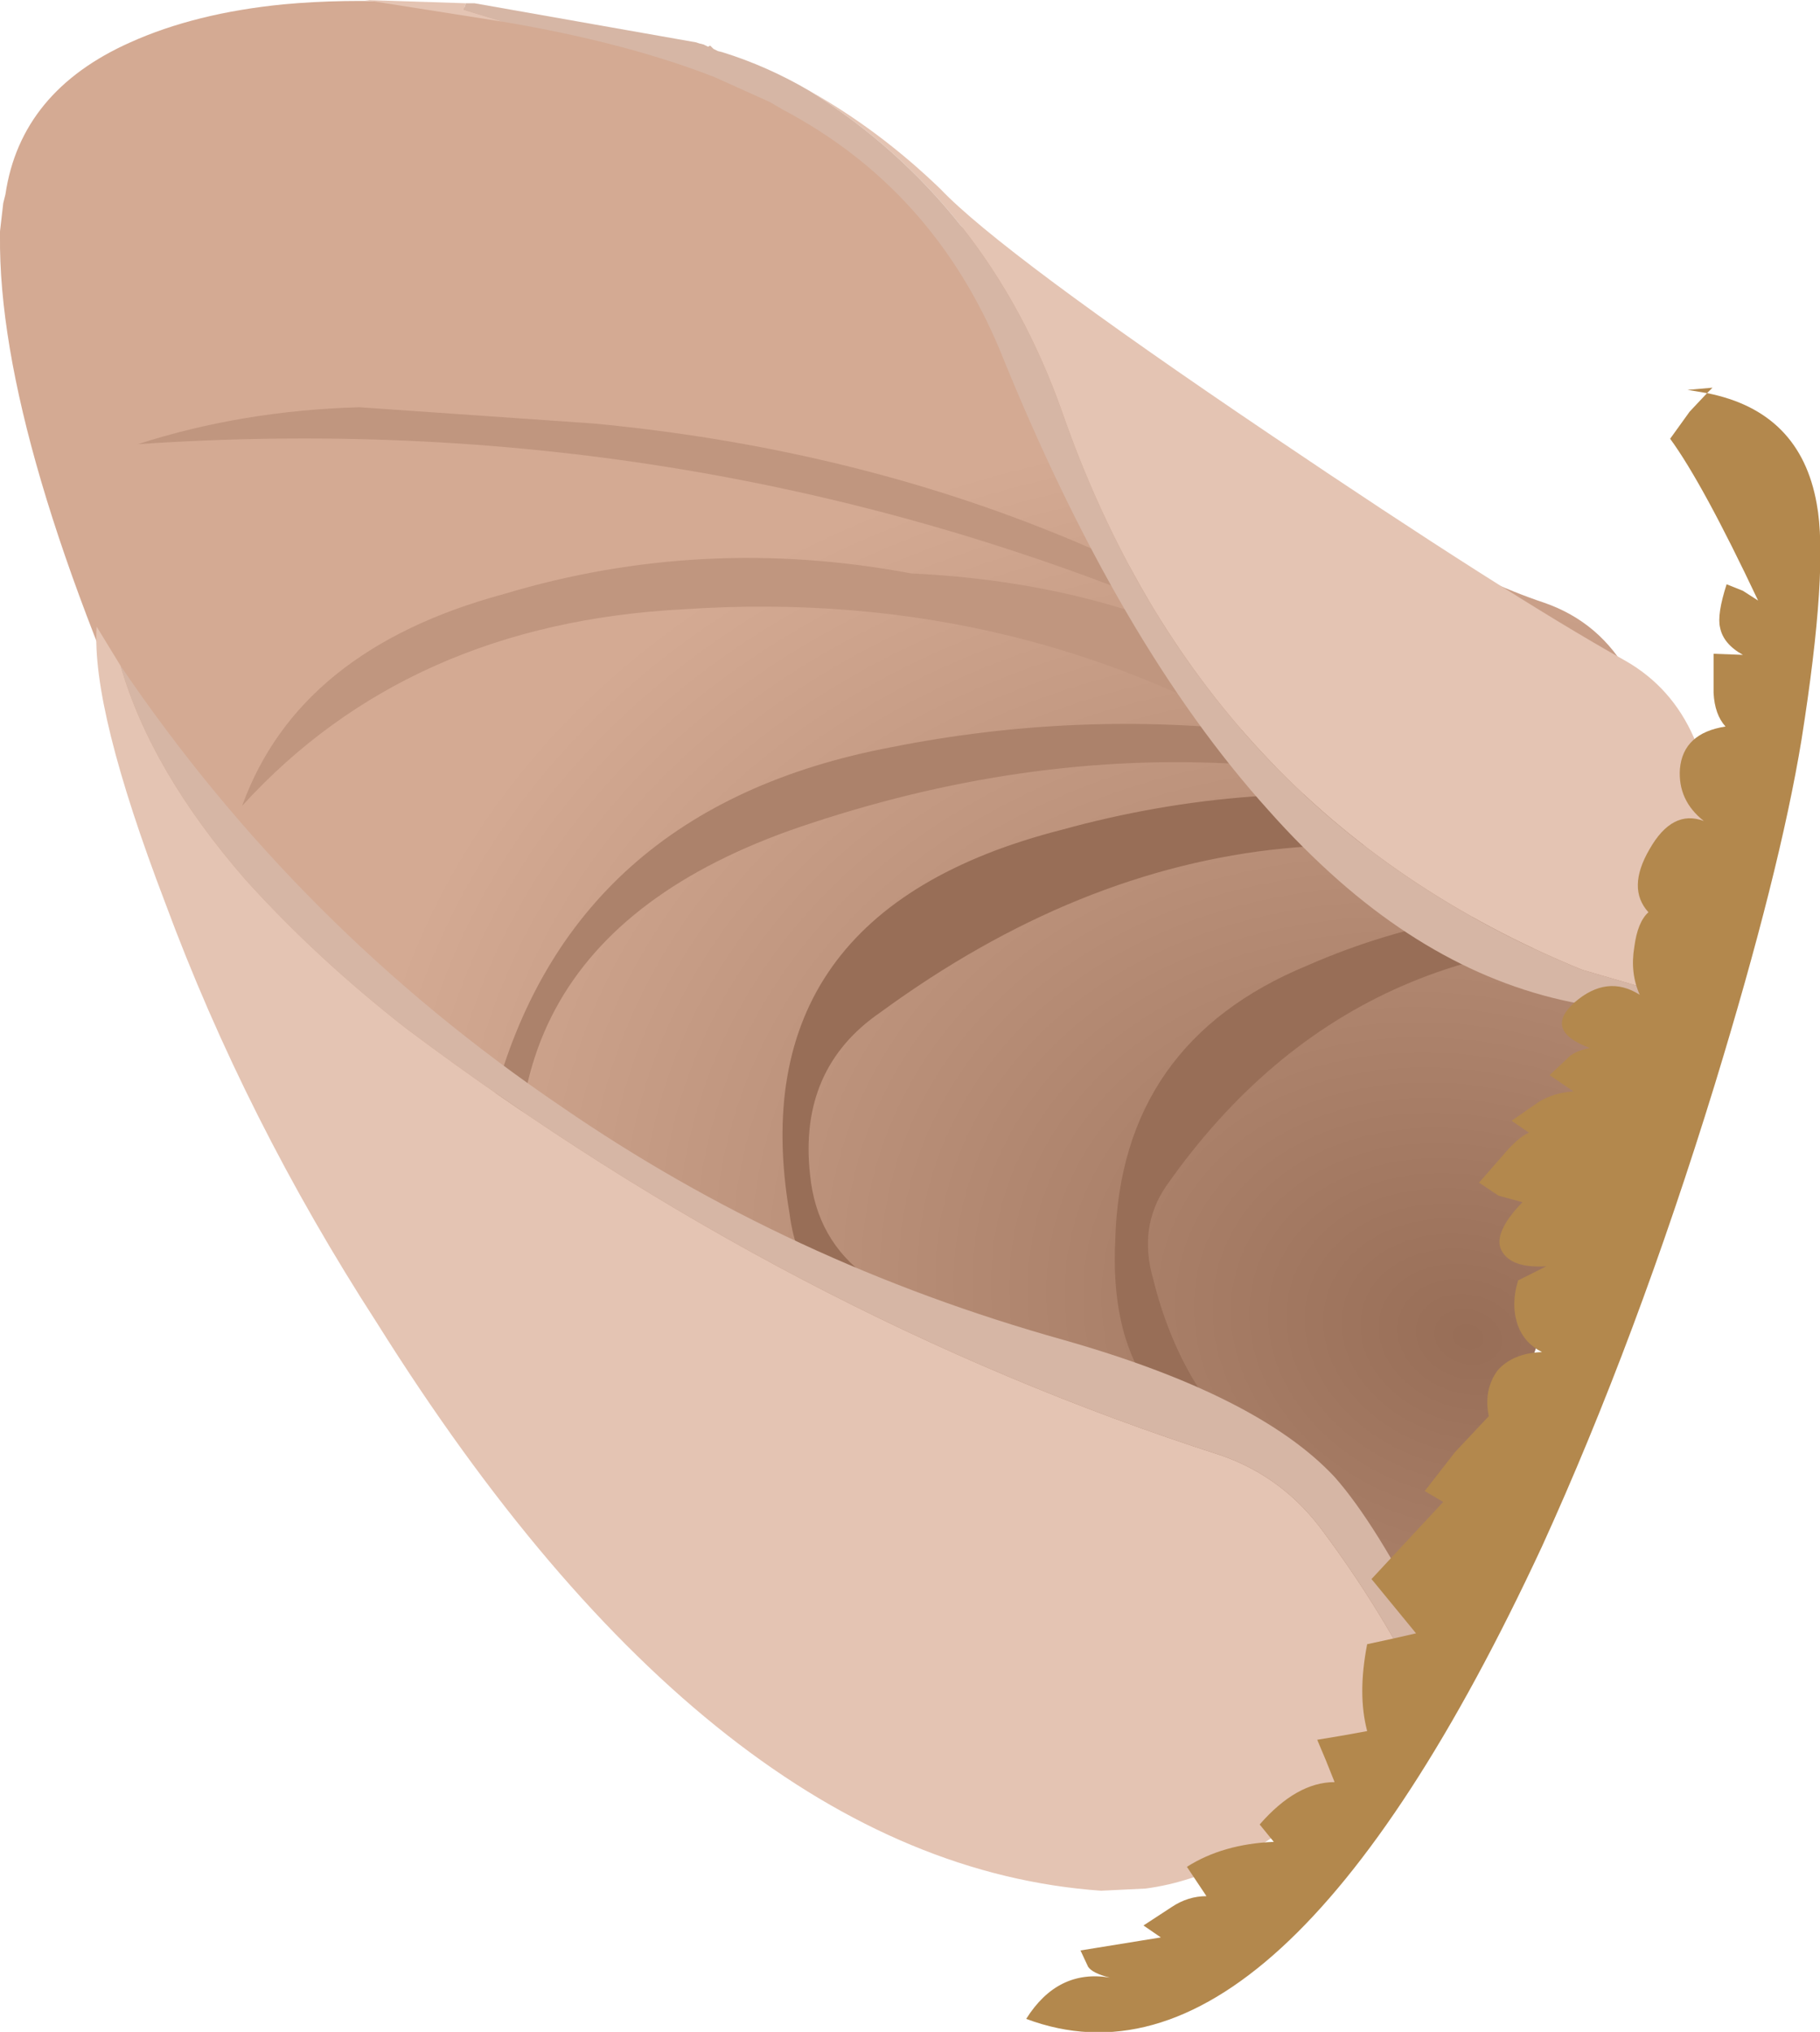
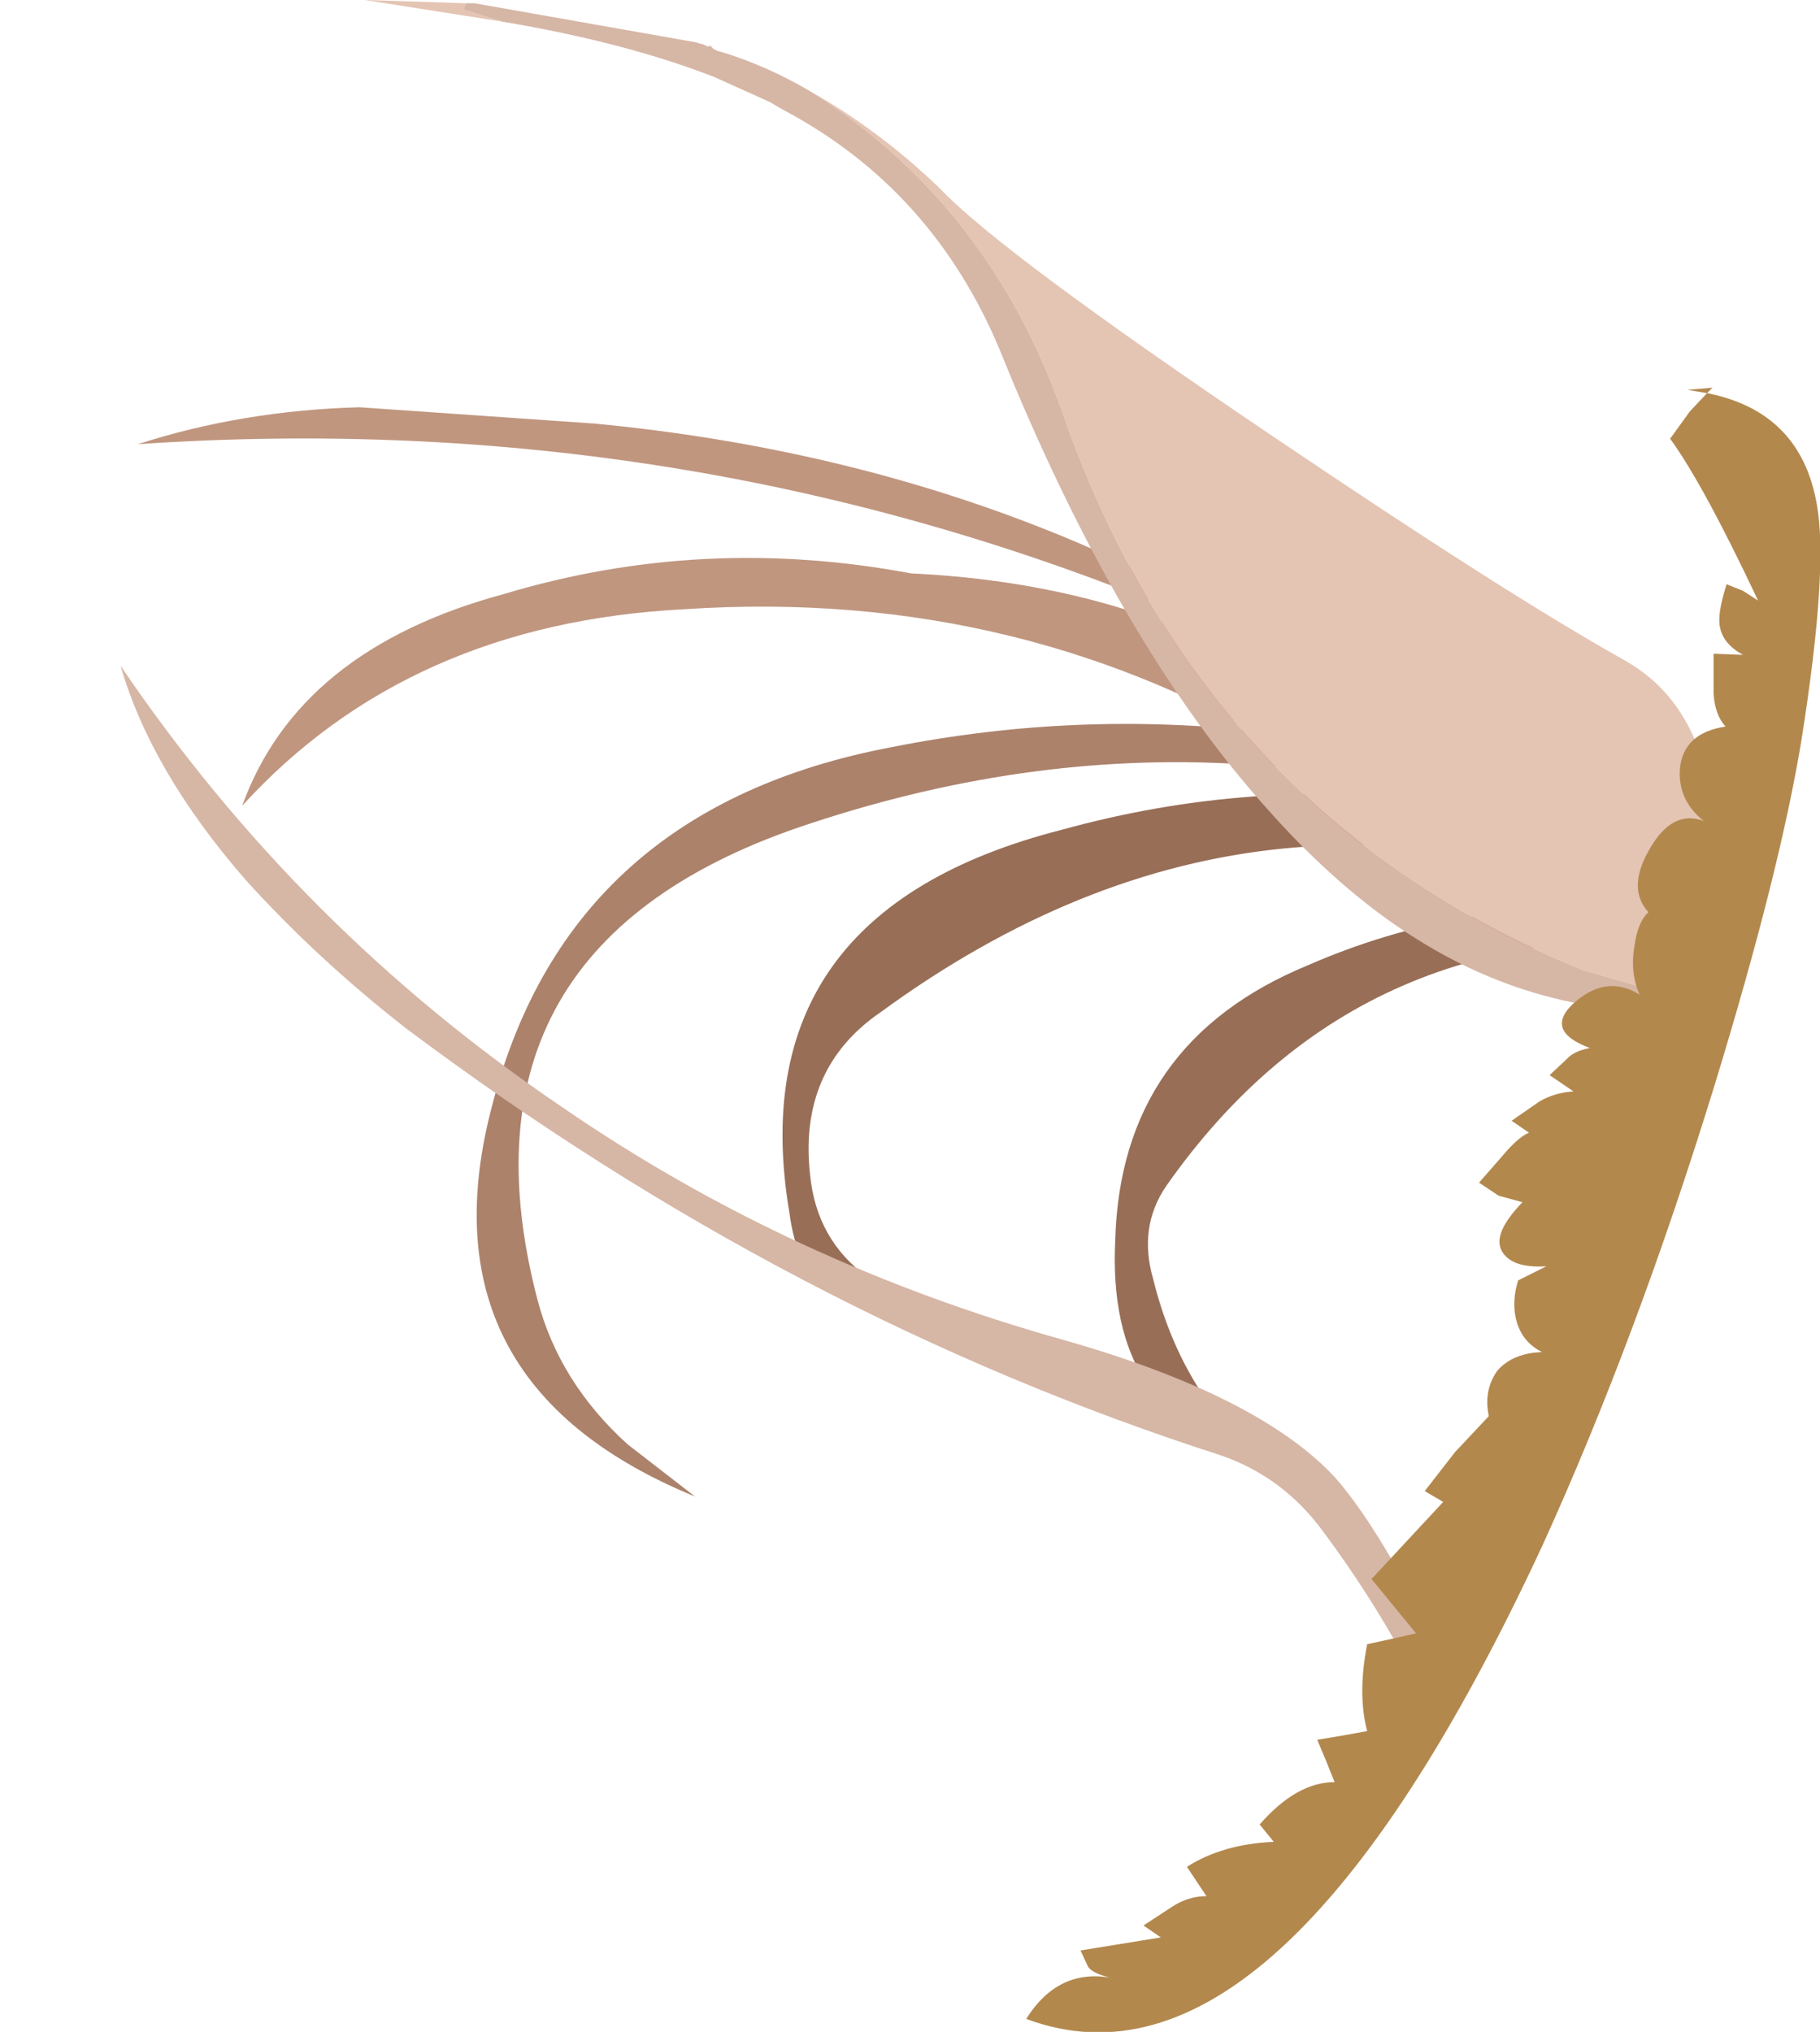
<svg xmlns="http://www.w3.org/2000/svg" height="93.55px" width="83.8px">
  <g transform="matrix(1.0, 0.0, 0.0, 1.0, 36.7, 44.3)">
-     <path d="M19.9 -24.55 Q29.0 -18.35 34.4 -16.55 39.6 -14.75 39.75 -6.7 39.75 -1.6 37.7 6.2 33.85 20.5 26.3 35.55 20.9 38.55 15.5 39.2 5.35 40.3 -4.0 33.0 -9.15 28.95 -12.9 23.35 -16.1 18.55 -15.9 16.85 -15.5 13.95 -15.55 13.15 -15.8 12.15 -18.3 10.75 -21.9 8.65 -28.9 -6.95 -36.8 -24.05 -36.7 -33.45 L-36.7 -33.65 -36.55 -34.95 -36.45 -35.35 Q-35.75 -40.1 -30.7 -42.35 -27.7 -43.7 -23.65 -44.1 -20.95 -44.35 -17.85 -44.2 L-14.6 -43.9 Q-9.65 -43.35 -4.7 -41.7 1.35 -39.8 3.65 -37.45 10.2 -31.1 19.9 -24.55" fill="url(#gradient0)" fill-rule="evenodd" stroke="none" />
    <path d="M31.45 -4.25 L23.45 -9.2 Q10.55 -17.3 -5.2 -16.25 -17.9 -15.6 -25.55 -7.2 -22.95 -14.4 -13.5 -16.95 -4.35 -19.7 5.25 -17.9 22.25 -17.1 31.5 -4.4 L31.45 -4.25" fill="#c0967f" fill-rule="evenodd" stroke="none" />
    <path d="M29.8 -7.4 Q37.8 -7.65 42.05 -1.55 L42.05 -1.45 Q21.9 -10.9 3.85 2.3 0.05 4.9 0.6 9.8 0.9 12.8 3.25 14.5 0.2 15.75 -0.35 11.55 -2.7 -2.3 12.2 -6.1 20.9 -8.5 29.8 -7.4" fill="#986e57" fill-rule="evenodd" stroke="none" />
    <path d="M17.0 10.3 Q15.7 12.2 16.4 14.6 17.65 19.65 21.15 22.75 14.25 20.95 14.65 12.8 14.9 3.7 23.5 0.15 30.7 -3.0 38.5 -2.35 40.65 -2.2 42.35 -0.8 L42.4 -0.75 Q26.05 -2.6 17.0 10.3" fill="#986e57" fill-rule="evenodd" stroke="none" />
    <path d="M40.7 -3.7 L40.9 -3.4 Q21.4 -13.25 0.65 -6.4 -16.25 -0.9 -11.95 15.55 -10.95 19.35 -7.8 22.2 L-4.7 24.6 Q-17.5 19.35 -14.0 6.45 -10.45 -7.1 4.35 -9.9 12.9 -11.6 21.5 -10.6 32.0 -9.5 40.7 -3.7" fill="#ac826b" fill-rule="evenodd" stroke="none" />
    <path d="M17.35 -16.2 Q-5.3 -25.55 -30.35 -23.85 -25.55 -25.4 -20.15 -25.55 L-9.35 -24.8 Q13.35 -22.65 29.65 -9.1 33.55 -6.0 36.9 -2.1 L40.75 2.55 Q33.3 -3.25 26.05 -10.5 22.3 -14.3 17.35 -16.2" fill="#c0967f" fill-rule="evenodd" stroke="none" />
-     <path d="M-31.15 -13.65 Q-29.75 -8.8 -25.4 -3.8 -22.1 -0.15 -18.0 3.05 -0.25 16.35 19.5 22.7 22.4 23.7 24.25 26.25 26.7 29.55 28.5 33.05 27.3 35.55 24.35 38.35 20.2 42.1 16.05 42.65 L14.0 42.75 Q-3.75 41.5 -19.35 16.6 -25.4 7.25 -29.1 -2.75 -32.5 -11.65 -32.25 -15.45 L-31.15 -13.65" fill="#e4c4b3" fill-rule="evenodd" stroke="none" />
    <path d="M-31.15 -13.65 Q-22.95 -1.55 -10.85 6.65 -0.4 13.85 12.3 17.4 21.25 19.95 24.75 23.7 26.65 25.85 29.05 30.6 L28.5 33.05 Q26.7 29.55 24.25 26.25 22.4 23.7 19.5 22.7 -0.25 16.35 -18.0 3.05 -22.1 -0.15 -25.4 -3.8 -29.75 -8.8 -31.15 -13.65" fill="#d6b6a5" fill-rule="evenodd" stroke="none" />
    <path d="M0.6 -40.1 Q3.8 -38.3 6.6 -35.6 9.4 -32.65 21.85 -24.25 32.65 -16.95 38.1 -13.9 42.45 -11.45 42.2 -4.5 41.95 -1.7 40.9 0.15 L40.1 1.5 36.15 0.35 Q18.65 -6.8 12.2 -25.35 8.8 -34.95 0.6 -40.1 M-13.55 -43.3 L-19.9 -44.3 -15.25 -44.15 -15.35 -43.85 -13.55 -43.3" fill="#e4c4b3" fill-rule="evenodd" stroke="none" />
    <path d="M0.6 -40.1 Q8.8 -34.95 12.2 -25.35 18.65 -6.8 36.15 0.35 L40.1 1.5 Q39.15 2.15 38.3 2.2 31.15 1.7 24.95 -3.75 23.25 -5.25 21.7 -7.0 14.8 -14.65 9.35 -28.15 6.25 -35.6 -0.65 -39.25 L-1.25 -39.6 -3.8 -40.75 Q-7.9 -42.35 -13.55 -43.3 L-15.35 -43.85 -15.25 -44.15 -14.85 -44.15 -4.65 -42.35 -4.5 -42.3 -4.3 -42.25 -4.1 -42.15 -4.0 -42.2 -3.85 -42.05 -3.65 -41.95 -3.45 -41.9 Q-1.35 -41.25 0.6 -40.1" fill="#d6b6a5" fill-rule="evenodd" stroke="none" />
    <path d="M41.9 -26.2 L41.0 -26.35 42.15 -26.45 41.9 -26.2 Q46.2 -25.35 46.95 -21.1 47.5 -18.15 46.25 -10.25 45.25 -4.15 42.25 5.65 38.65 17.35 34.3 26.9 22.15 53.0 10.55 48.65 12.0 46.35 14.4 46.75 13.6 46.55 13.4 46.25 L13.05 45.5 16.75 44.9 15.95 44.35 17.25 43.5 Q18.0 43.0 18.85 43.0 L17.95 41.65 Q19.6 40.6 21.95 40.5 L21.3 39.7 Q23.0 37.75 24.75 37.75 L24.35 36.75 23.95 35.8 25.15 35.6 26.25 35.4 Q25.8 33.7 26.25 31.4 L27.4 31.15 28.5 30.9 26.45 28.4 29.75 24.85 28.9 24.35 30.3 22.55 31.85 20.9 Q31.6 19.7 32.25 18.8 32.95 18.0 34.3 17.95 33.5 17.55 33.2 16.75 32.85 15.8 33.2 14.65 L34.5 14.0 Q32.9 14.1 32.45 13.3 32.0 12.5 33.4 11.05 L32.3 10.75 31.4 10.15 32.45 8.95 Q33.2 8.05 33.7 7.85 L32.9 7.3 34.2 6.4 Q34.9 6.0 35.75 5.95 L34.65 5.2 35.45 4.45 Q35.75 4.1 36.5 3.95 34.35 3.15 35.8 1.85 37.3 0.55 38.8 1.5 38.35 0.5 38.55 -0.7 38.7 -1.85 39.2 -2.3 38.2 -3.4 39.25 -5.2 40.3 -7.05 41.75 -6.5 40.55 -7.45 40.65 -8.9 40.8 -10.55 42.75 -10.85 42.25 -11.4 42.2 -12.4 L42.2 -14.2 43.55 -14.15 Q42.65 -14.65 42.5 -15.4 42.35 -16.0 42.8 -17.4 L43.55 -17.1 44.25 -16.65 Q41.7 -22.05 40.2 -24.1 L41.1 -25.35 41.9 -26.2" fill="#b3884d" fill-rule="evenodd" stroke="none" />
  </g>
  <defs>
    <radialGradient cx="0" cy="0" gradientTransform="matrix(0.055, -0.05, 0.069, 0.052, 30.9, 17.25)" gradientUnits="userSpaceOnUse" id="gradient0" r="819.2" spreadMethod="pad">
      <stop offset="0.004" stop-color="#986e57" />
      <stop offset="0.71" stop-color="#d4aa93" />
    </radialGradient>
  </defs>
</svg>